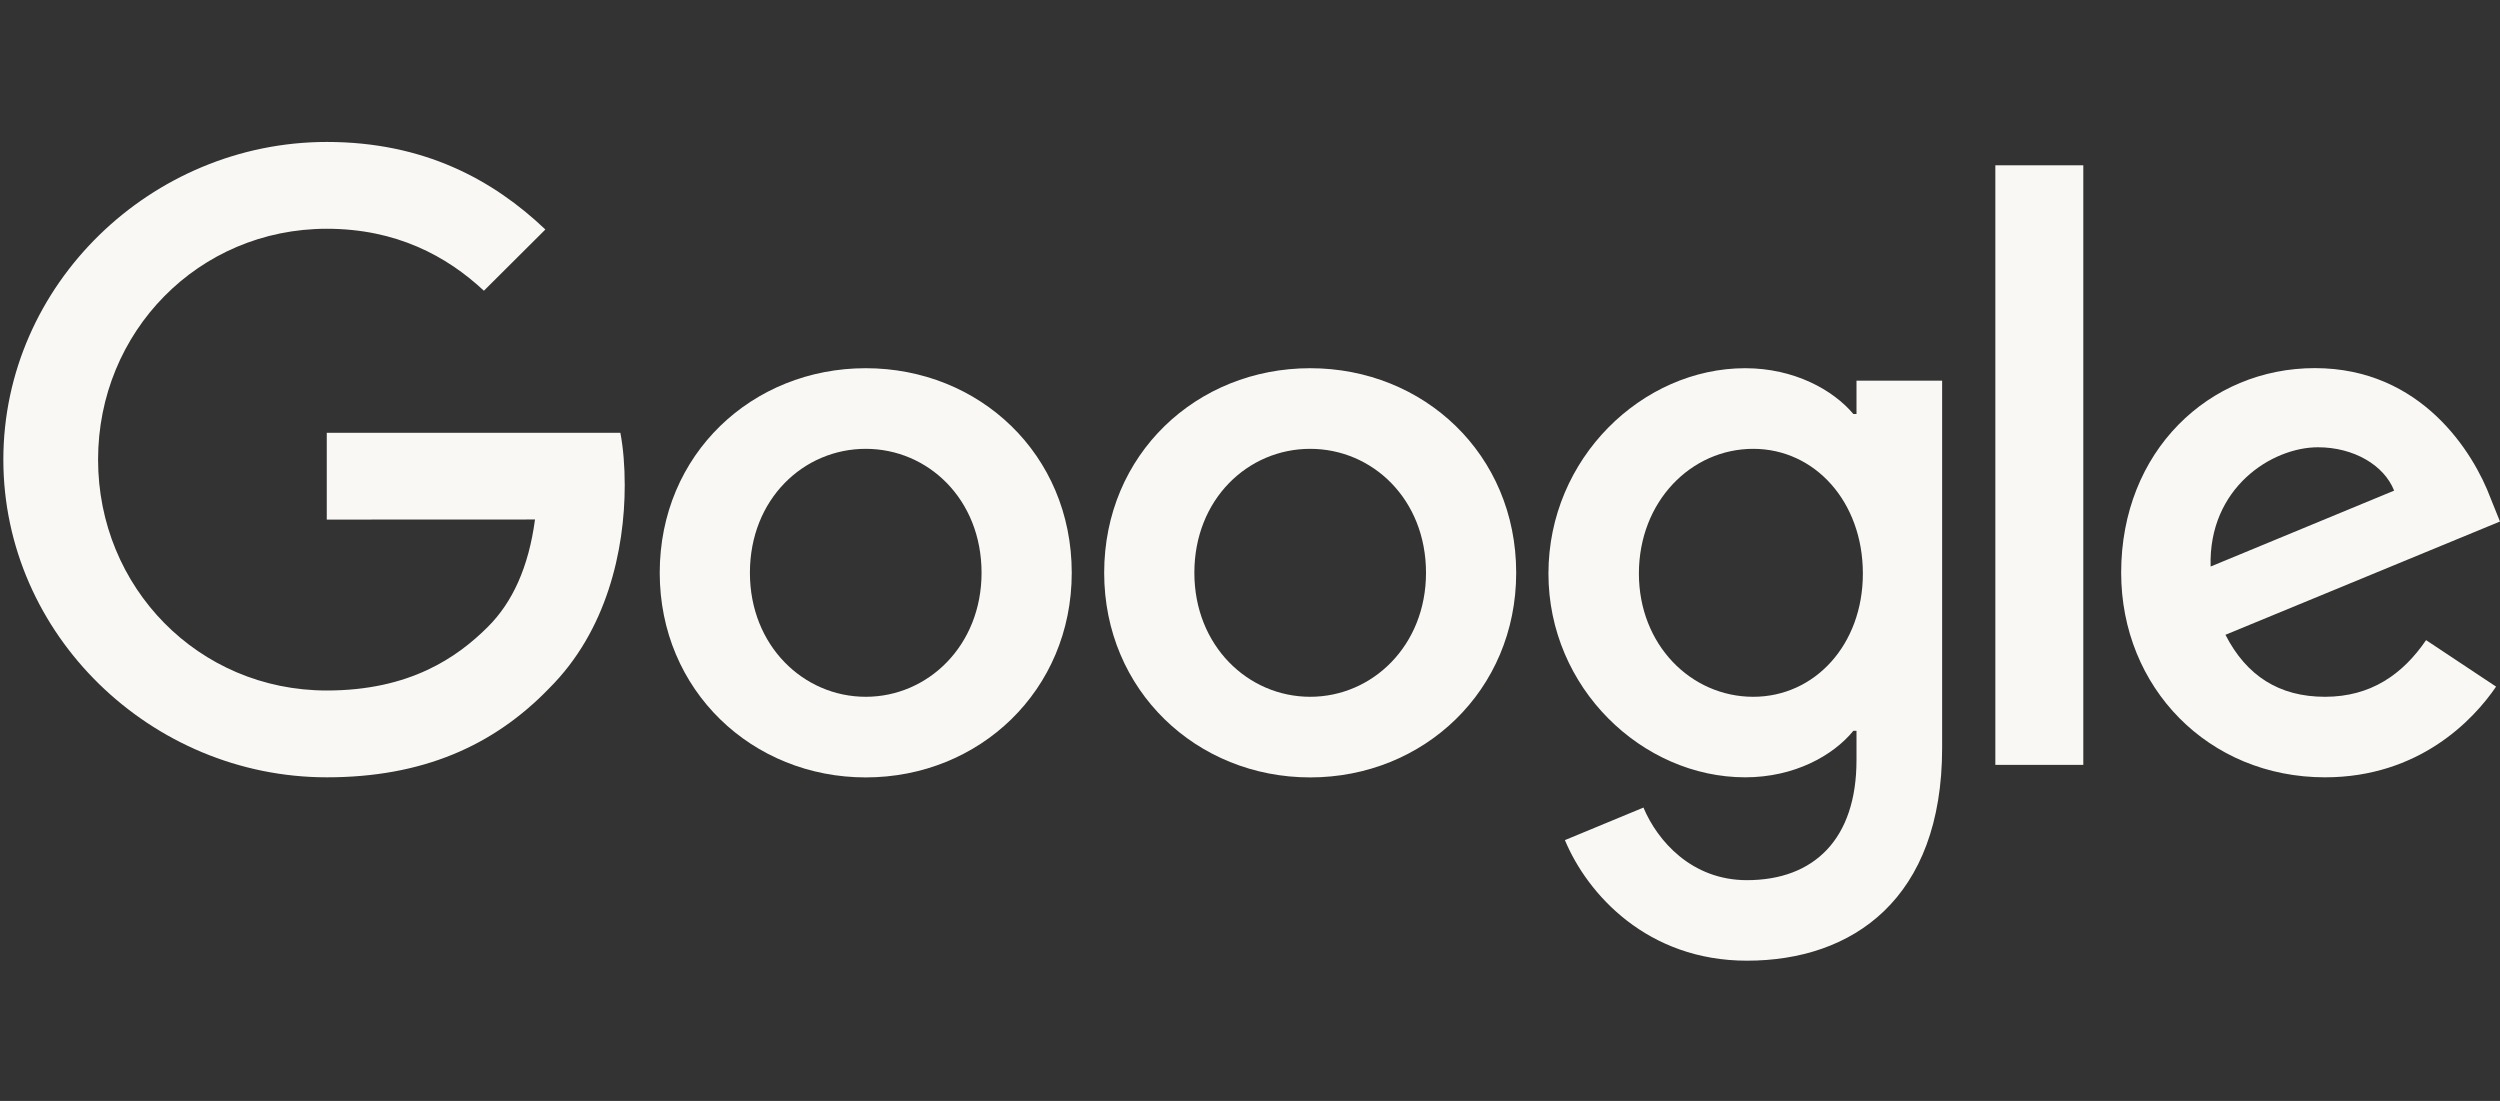
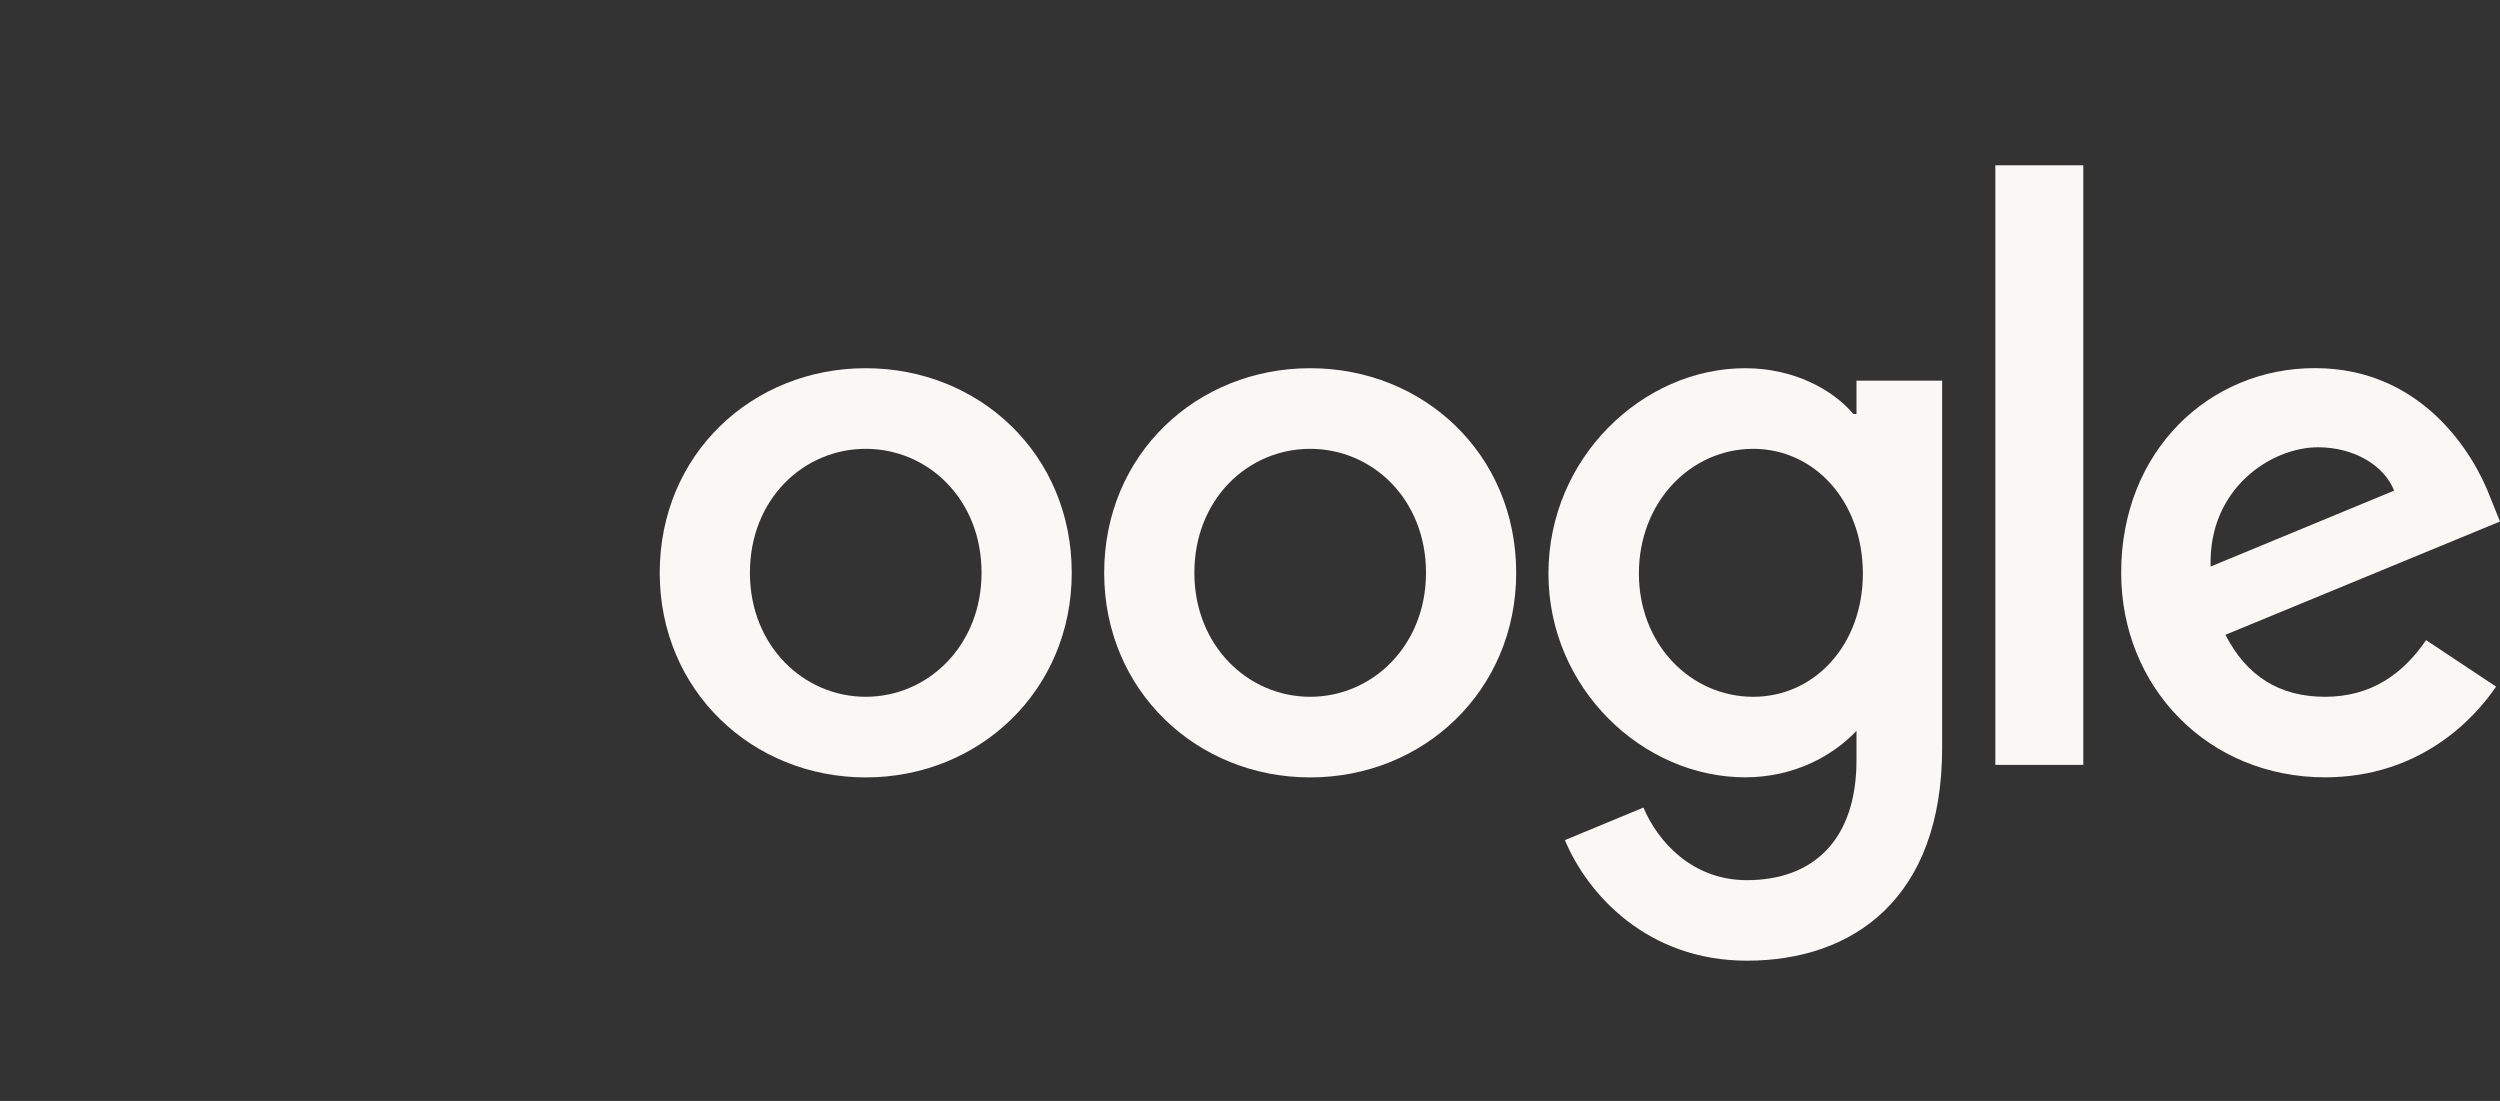
<svg xmlns="http://www.w3.org/2000/svg" width="109" height="48" viewBox="0 0 109 48" fill="none">
  <rect x="0" y="0" width="109" height="48" fill="#333333" stroke="none" />
  <path d="M46.728 24.974C46.728 30.11 42.695 33.895 37.746 33.895C32.797 33.895 28.764 30.11 28.764 24.974C28.764 19.802 32.797 16.054 37.746 16.054C42.695 16.054 46.728 19.802 46.728 24.974ZM42.796 24.974C42.796 21.765 40.459 19.569 37.746 19.569C35.033 19.569 32.696 21.765 32.696 24.974C32.696 28.152 35.033 30.38 37.746 30.38C40.459 30.38 42.796 28.148 42.796 24.974Z" fill="#F9F8F5" />
  <path d="M66.106 24.974C66.106 30.11 62.073 33.895 57.124 33.895C52.175 33.895 48.142 30.11 48.142 24.974C48.142 19.806 52.175 16.054 57.124 16.054C62.073 16.054 66.106 19.802 66.106 24.974ZM62.174 24.974C62.174 21.765 59.837 19.569 57.124 19.569C54.411 19.569 52.074 21.765 52.074 24.974C52.074 28.152 54.411 30.38 57.124 30.38C59.837 30.38 62.174 28.148 62.174 24.974Z" fill="#F9F8F5" />
-   <path d="M84.677 16.593V32.608C84.677 39.195 80.777 41.886 76.167 41.886C71.827 41.886 69.215 38.994 68.23 36.629L71.654 35.21C72.263 36.662 73.757 38.375 76.163 38.375C79.114 38.375 80.943 36.561 80.943 33.147V31.864H80.806C79.925 32.946 78.23 33.891 76.09 33.891C71.613 33.891 67.512 30.006 67.512 25.007C67.512 19.971 71.613 16.054 76.09 16.054C78.226 16.054 79.921 16.999 80.806 18.049H80.943V16.597H84.677V16.593ZM81.221 25.007C81.221 21.866 79.118 19.569 76.442 19.569C73.729 19.569 71.456 21.866 71.456 25.007C71.456 28.115 73.729 30.38 76.442 30.38C79.118 30.38 81.221 28.115 81.221 25.007Z" fill="#F9F8F5" />
+   <path d="M84.677 16.593V32.608C84.677 39.195 80.777 41.886 76.167 41.886C71.827 41.886 69.215 38.994 68.23 36.629L71.654 35.21C72.263 36.662 73.757 38.375 76.163 38.375C79.114 38.375 80.943 36.561 80.943 33.147V31.864C79.925 32.946 78.23 33.891 76.09 33.891C71.613 33.891 67.512 30.006 67.512 25.007C67.512 19.971 71.613 16.054 76.09 16.054C78.226 16.054 79.921 16.999 80.806 18.049H80.943V16.597H84.677V16.593ZM81.221 25.007C81.221 21.866 79.118 19.569 76.442 19.569C73.729 19.569 71.456 21.866 71.456 25.007C71.456 28.115 73.729 30.38 76.442 30.38C79.118 30.38 81.221 28.115 81.221 25.007Z" fill="#F9F8F5" />
  <path d="M90.832 7.207V33.348H86.997V7.207H90.832Z" fill="#F9F8F5" />
  <path d="M105.777 27.91L108.829 29.937C107.844 31.389 105.47 33.891 101.369 33.891C96.282 33.891 92.483 29.974 92.483 24.971C92.483 19.666 96.314 16.05 100.929 16.05C105.575 16.05 107.848 19.734 108.591 21.725L108.999 22.738L97.029 27.677C97.945 29.467 99.371 30.38 101.369 30.38C103.371 30.38 104.76 29.398 105.777 27.91ZM96.383 24.701L104.384 21.391C103.944 20.277 102.62 19.501 101.062 19.501C99.064 19.501 96.282 21.258 96.383 24.701Z" fill="#F9F8F5" />
-   <path d="M14.247 22.654V18.87H27.048C27.173 19.529 27.238 20.309 27.238 21.154C27.238 23.993 26.459 27.504 23.948 30.006C21.506 32.539 18.385 33.891 14.251 33.891C6.589 33.891 0.146 27.673 0.146 20.04C0.146 12.407 6.589 6.189 14.251 6.189C18.49 6.189 21.509 7.846 23.778 10.006L21.098 12.676C19.471 11.156 17.267 9.974 14.247 9.974C8.652 9.974 4.276 14.466 4.276 20.04C4.276 25.614 8.652 30.106 14.247 30.106C17.876 30.106 19.943 28.654 21.267 27.335C22.341 26.266 23.048 24.737 23.326 22.65L14.247 22.654Z" fill="#F9F8F5" />
</svg>